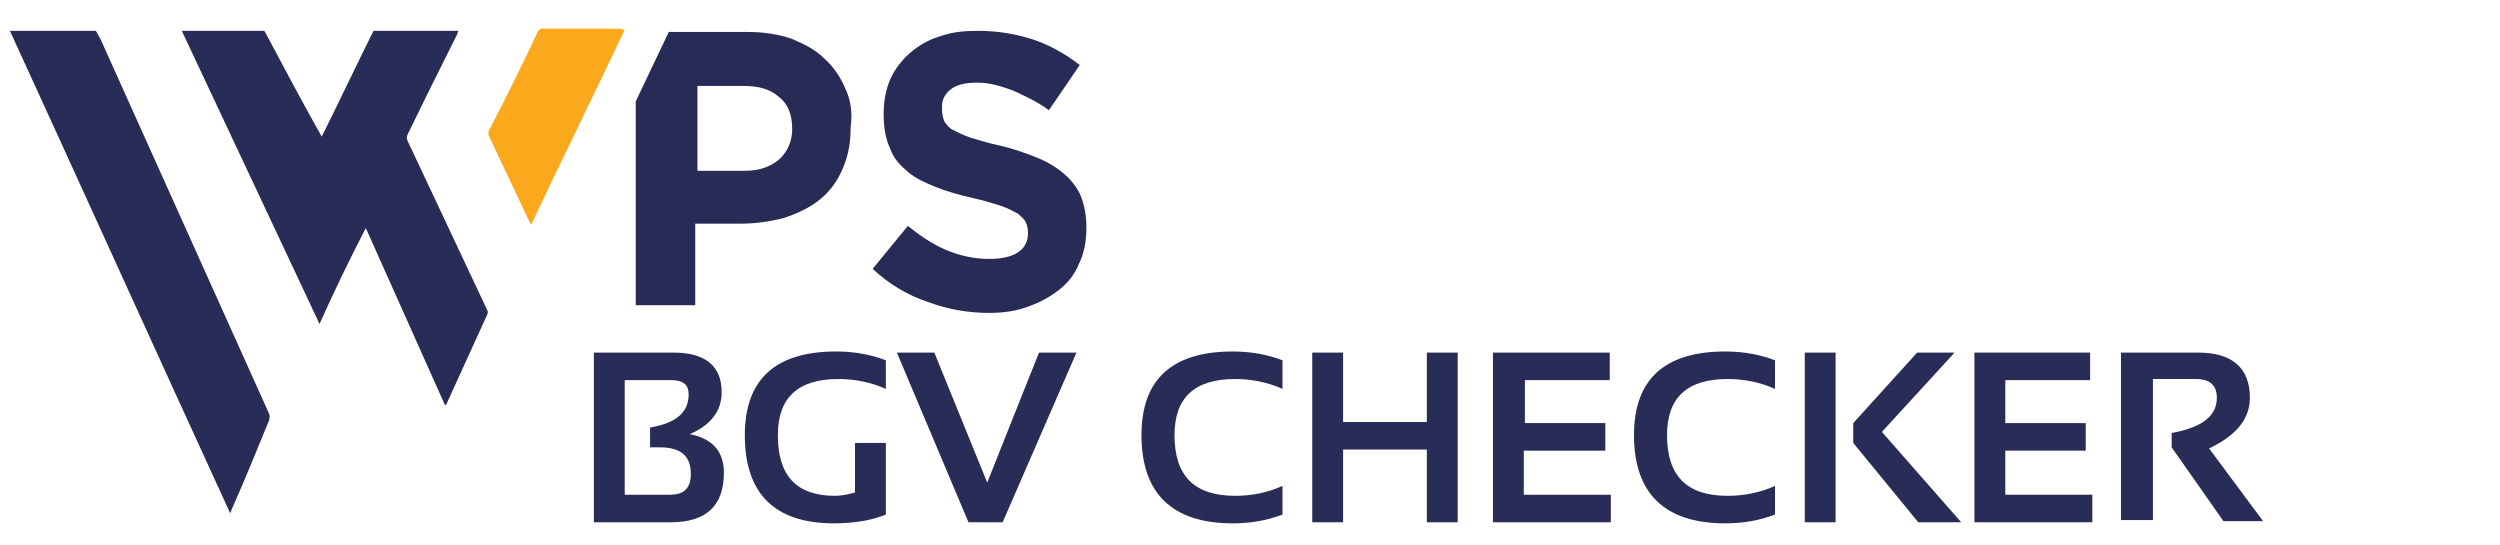
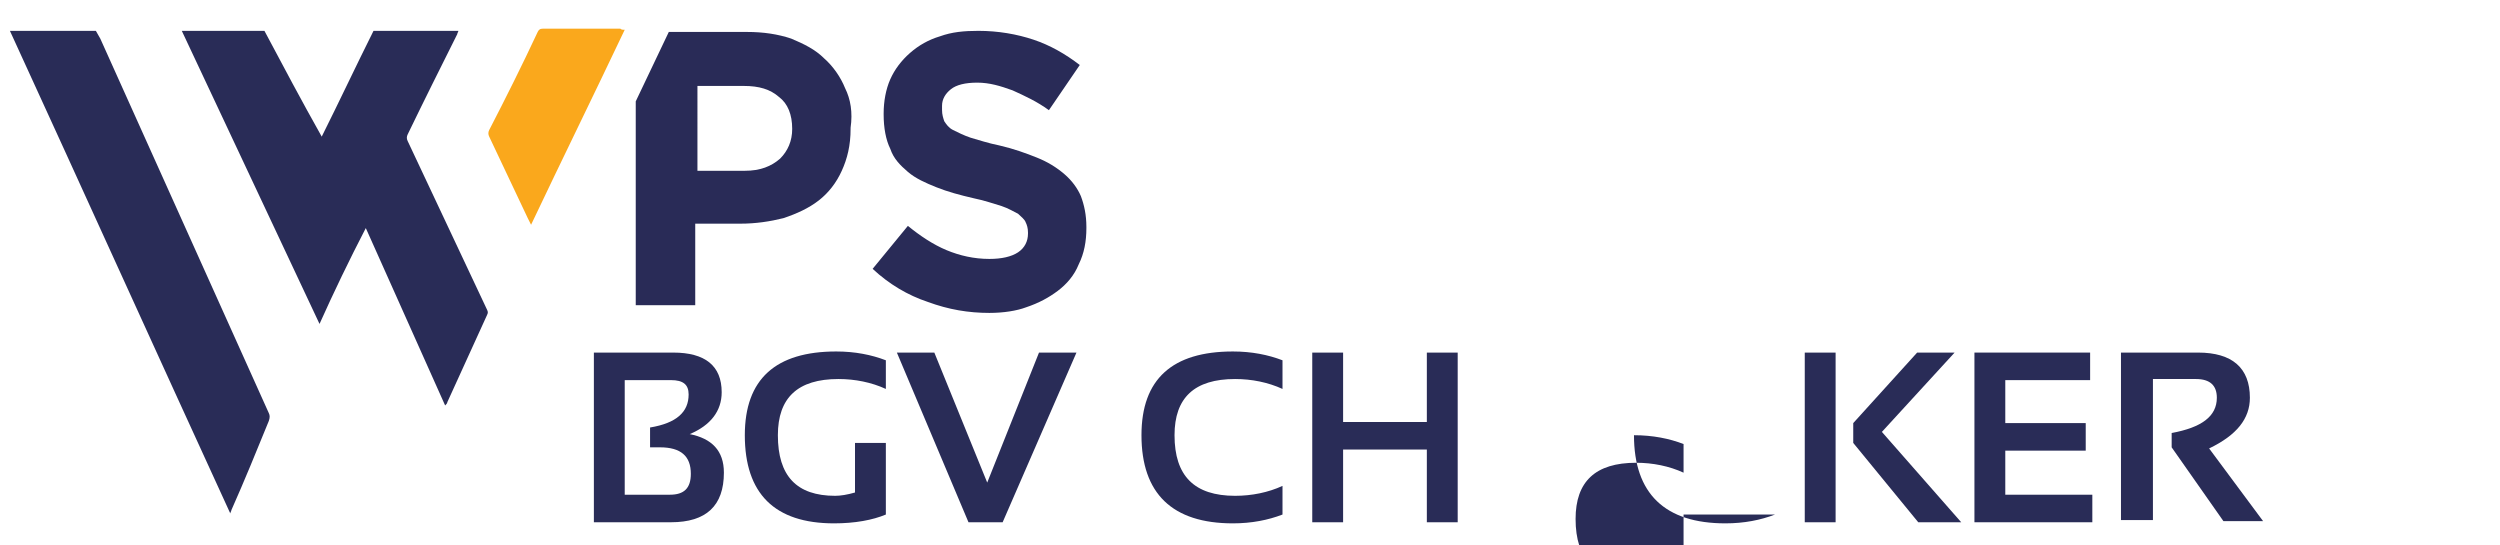
<svg xmlns="http://www.w3.org/2000/svg" version="1.1" id="Layer_1" x="0px" y="0px" viewBox="0 0 226.9 49.5" width="226.9px" height="49.5px" style="enable-background:new 0 0 226.9 49.5;" xml:space="preserve">
  <style type="text/css">
	.st0{fill:#292C57;}
	.st1{fill:#FAA81C;}
	.st2{fill:#292B57;}
</style>
  <path class="st0" d="M53.9,47.4V32h7.2c2.9,0,4.4,1.2,4.4,3.6c0,1.7-1,3-2.9,3.8c2,0.4,3.1,1.5,3.1,3.5c0,3-1.6,4.5-4.8,4.5H53.9z   M60.8,44.9c1.3,0,1.9-0.6,1.9-1.9c0-1.6-0.9-2.4-2.8-2.4H59v-1.8c2.4-0.4,3.5-1.4,3.5-3c0-0.9-0.5-1.3-1.6-1.3h-4.2v10.4H60.8z" />
  <path class="st0" d="M80.4,46.7c-1.2,0.5-2.8,0.8-4.7,0.8c-5.4,0-8.1-2.7-8.1-8c0-5.1,2.8-7.6,8.3-7.6c1.7,0,3.2,0.3,4.5,0.8v2.6  c-1.3-0.6-2.8-0.9-4.3-0.9c-3.7,0-5.5,1.7-5.5,5.1c0,3.7,1.7,5.5,5.2,5.5c0.5,0,1.1-0.1,1.8-0.3v-4.5h2.8V46.7z" />
  <path class="st0" d="M97.7,32l-6.7,15.4h-3.1L81.4,32h3.4l4.8,11.8L94.3,32H97.7z" />
  <path class="st0" d="M116.4,46.7c-1.3,0.5-2.8,0.8-4.5,0.8c-5.5,0-8.3-2.7-8.3-8c0-5.1,2.8-7.6,8.3-7.6c1.7,0,3.2,0.3,4.5,0.8v2.6  c-1.3-0.6-2.8-0.9-4.3-0.9c-3.7,0-5.5,1.7-5.5,5.1c0,3.7,1.8,5.5,5.5,5.5c1.5,0,3-0.3,4.3-0.9V46.7z" />
  <path class="st0" d="M119.1,47.4V32h2.8v6.3h7.6V32h2.8v15.4h-2.8v-6.6h-7.6v6.6H119.1z" />
-   <path class="st0" d="M146.1,32v2.5h-7.7v3.9h7.3v2.5h-7.4v4h7.9v2.5h-10.7V32H146.1z" />
-   <path class="st0" d="M161.1,46.7c-1.3,0.5-2.8,0.8-4.5,0.8c-5.5,0-8.3-2.7-8.3-8c0-5.1,2.8-7.6,8.3-7.6c1.7,0,3.2,0.3,4.5,0.8v2.6  c-1.3-0.6-2.8-0.9-4.3-0.9c-3.7,0-5.5,1.7-5.5,5.1c0,3.7,1.8,5.5,5.5,5.5c1.5,0,3-0.3,4.3-0.9V46.7z" />
+   <path class="st0" d="M161.1,46.7c-1.3,0.5-2.8,0.8-4.5,0.8c-5.5,0-8.3-2.7-8.3-8c1.7,0,3.2,0.3,4.5,0.8v2.6  c-1.3-0.6-2.8-0.9-4.3-0.9c-3.7,0-5.5,1.7-5.5,5.1c0,3.7,1.8,5.5,5.5,5.5c1.5,0,3-0.3,4.3-0.9V46.7z" />
  <path class="st0" d="M166.6,32v15.4h-2.8V32H166.6z M177.4,32l-6.6,7.2l7.2,8.2h-3.9l-5.9-7.2v-1.8L174,32H177.4z" />
  <path class="st0" d="M189.7,32v2.5H182v3.9h7.3v2.5H182v4h7.9v2.5h-10.7V32H189.7z" />
  <path class="st0" d="M192.5,47.4V32h7c3.1,0,4.7,1.4,4.7,4.1c0,1.9-1.2,3.4-3.7,4.6l4.9,6.6h-3.6l-4.7-6.7v-1.3  c2.7-0.5,4.1-1.5,4.1-3.2c0-1.1-0.6-1.7-1.9-1.7h-3.9v12.8H192.5z" />
  <path class="st0" d="M29,29.4c-4.2-8.9-8.3-17.7-12.5-26.6H24c1.7,3.2,3.4,6.4,5.2,9.6c1.6-3.2,3.1-6.4,4.7-9.6h7.7  c0,0.1-0.1,0.2-0.1,0.3c-1.5,3-3,6-4.5,9.1c-0.1,0.2-0.1,0.4,0,0.6c2.4,5.1,4.8,10.2,7.2,15.3c0.1,0.2,0.1,0.3,0,0.5  c-1.2,2.6-2.4,5.3-3.6,7.9c0,0.1-0.1,0.2-0.2,0.3c-2.4-5.4-4.8-10.7-7.2-16.1C31.7,23.6,30.3,26.5,29,29.4" />
  <path class="st0" d="M0.9,2.8h7.8C8.8,3,9,3.3,9.1,3.5c5.1,11.3,10.2,22.7,15.3,34c0.1,0.2,0.1,0.4,0,0.7c-1.1,2.7-2.2,5.4-3.4,8.1  c0,0.1-0.1,0.2-0.1,0.3C14.2,32,7.6,17.4,0.9,2.8" />
  <path class="st1" d="M56.7,2.7c-2.8,5.9-5.7,11.8-8.5,17.7c-0.1-0.2-0.2-0.4-0.3-0.6c-1.2-2.5-2.3-4.9-3.5-7.4  c-0.1-0.2-0.1-0.4,0-0.6c1.5-2.9,3-5.9,4.4-8.9c0.1-0.2,0.2-0.3,0.5-0.3c2.3,0,4.7,0,7,0C56.4,2.7,56.5,2.7,56.7,2.7" />
  <path class="st2" d="M89.8,28.4c-1.9,0-3.7-0.3-5.6-1c-1.8-0.6-3.5-1.6-5-3l3.2-3.9c1.1,0.9,2.3,1.7,3.5,2.2  c1.2,0.5,2.5,0.8,3.9,0.8c1.1,0,2-0.2,2.6-0.6c0.6-0.4,0.9-1,0.9-1.7v-0.1c0-0.4-0.1-0.7-0.2-0.9c-0.1-0.3-0.4-0.5-0.7-0.8  c-0.4-0.2-0.9-0.5-1.5-0.7c-0.7-0.2-1.5-0.5-2.5-0.7c-1.3-0.3-2.4-0.6-3.4-1c-1-0.4-1.9-0.8-2.6-1.4c-0.7-0.6-1.3-1.2-1.6-2.1  c-0.4-0.8-0.6-1.9-0.6-3.1v-0.1c0-1.1,0.2-2.2,0.6-3.1c0.4-0.9,1-1.7,1.8-2.4c0.8-0.7,1.7-1.2,2.7-1.5c1.1-0.4,2.2-0.5,3.5-0.5  c1.8,0,3.5,0.3,5,0.8c1.5,0.5,2.9,1.3,4.2,2.3l-2.8,4.1c-1.1-0.8-2.2-1.3-3.3-1.8c-1.1-0.4-2.1-0.7-3.2-0.7c-1.1,0-1.9,0.2-2.4,0.6  c-0.5,0.4-0.8,0.9-0.8,1.5V10c0,0.4,0.1,0.7,0.2,1c0.2,0.3,0.4,0.6,0.8,0.8c0.4,0.2,1,0.5,1.6,0.7c0.7,0.2,1.6,0.5,2.6,0.7  c1.3,0.3,2.4,0.7,3.4,1.1c1,0.4,1.8,0.9,2.5,1.5c0.7,0.6,1.2,1.3,1.5,2c0.3,0.8,0.5,1.7,0.5,2.8v0.1c0,1.2-0.2,2.3-0.7,3.3  c-0.4,1-1.1,1.8-1.9,2.4c-0.8,0.6-1.7,1.1-2.9,1.5C92.3,28.2,91.1,28.4,89.8,28.4" />
  <path class="st2" d="M76.7,8c-0.4-1-1.1-2-1.9-2.7c-0.8-0.8-1.8-1.3-3-1.8c-1.2-0.4-2.5-0.6-4-0.6h-7.1l-3,6.3v18.5h5.4v-7.4h4.1  c1.4,0,2.7-0.2,3.9-0.5c1.2-0.4,2.3-0.9,3.2-1.6c0.9-0.7,1.6-1.6,2.1-2.7c0.5-1.1,0.8-2.3,0.8-3.8v-0.1C77.4,10.2,77.2,9,76.7,8   M71.9,11.7c0,1.1-0.4,2-1.1,2.7c-0.8,0.7-1.8,1.1-3.2,1.1h-4.3V7.8h4.2c1.4,0,2.4,0.3,3.2,1C71.5,9.4,71.9,10.4,71.9,11.7  L71.9,11.7z" />
</svg>